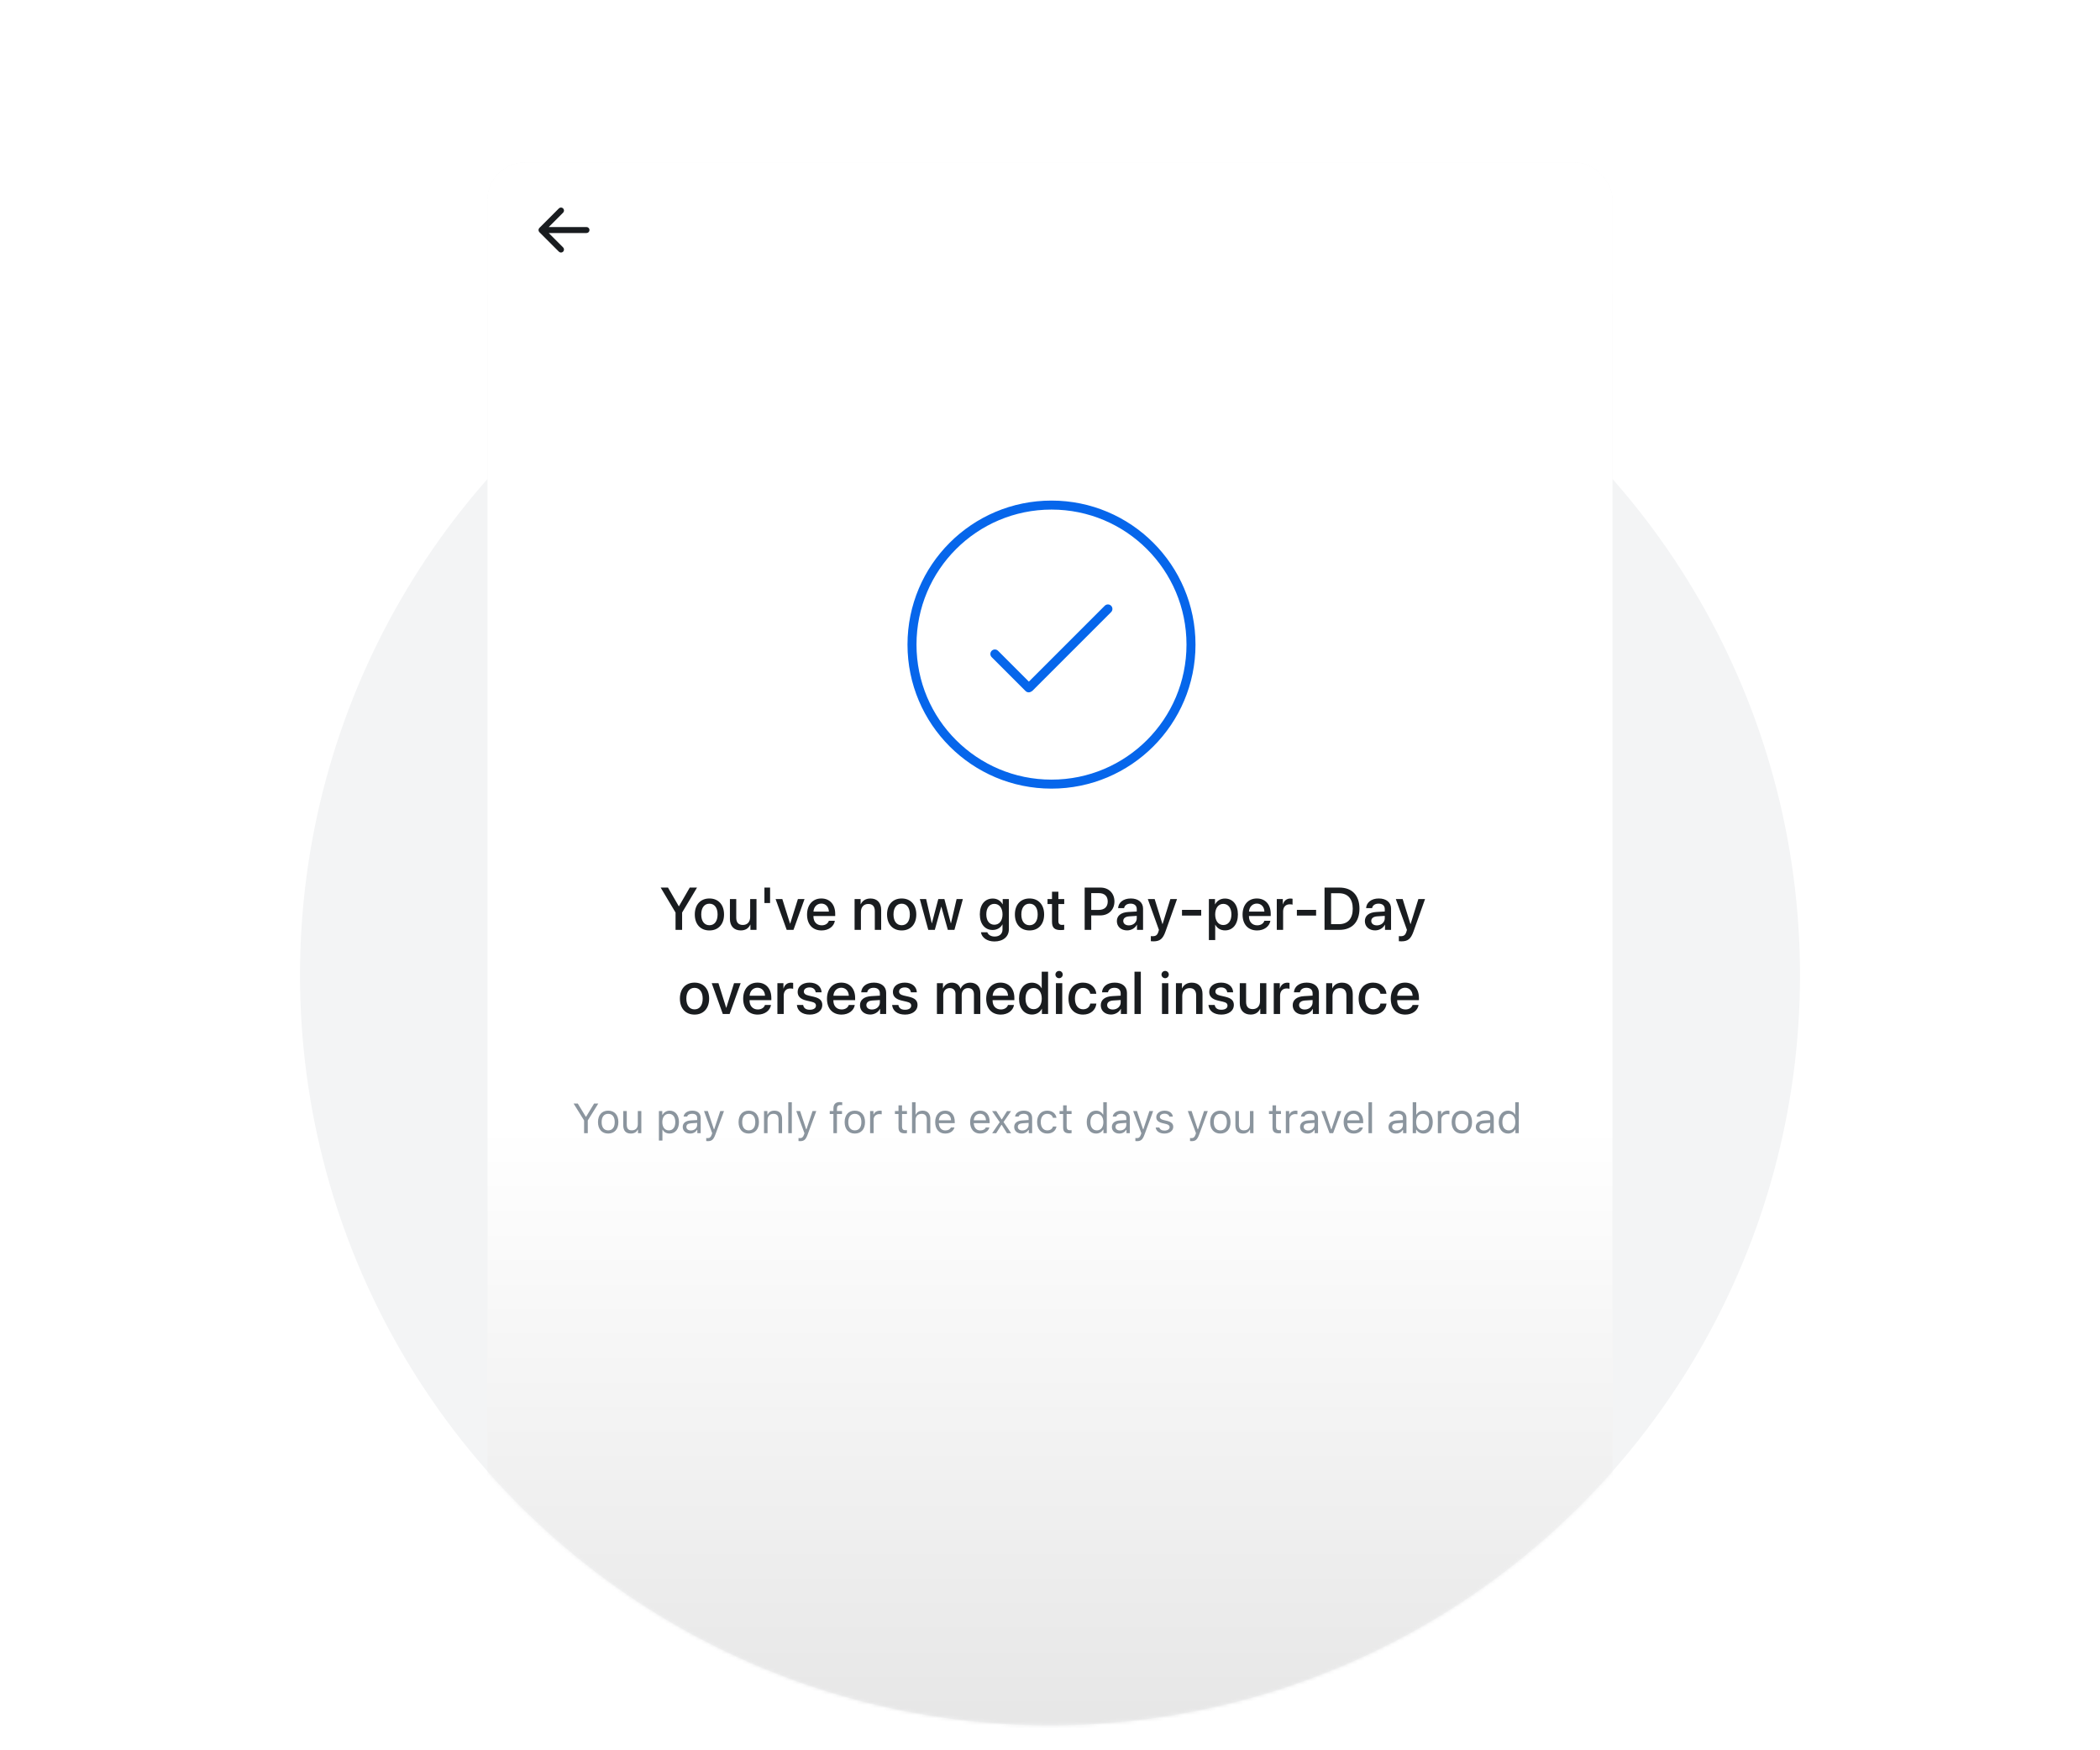
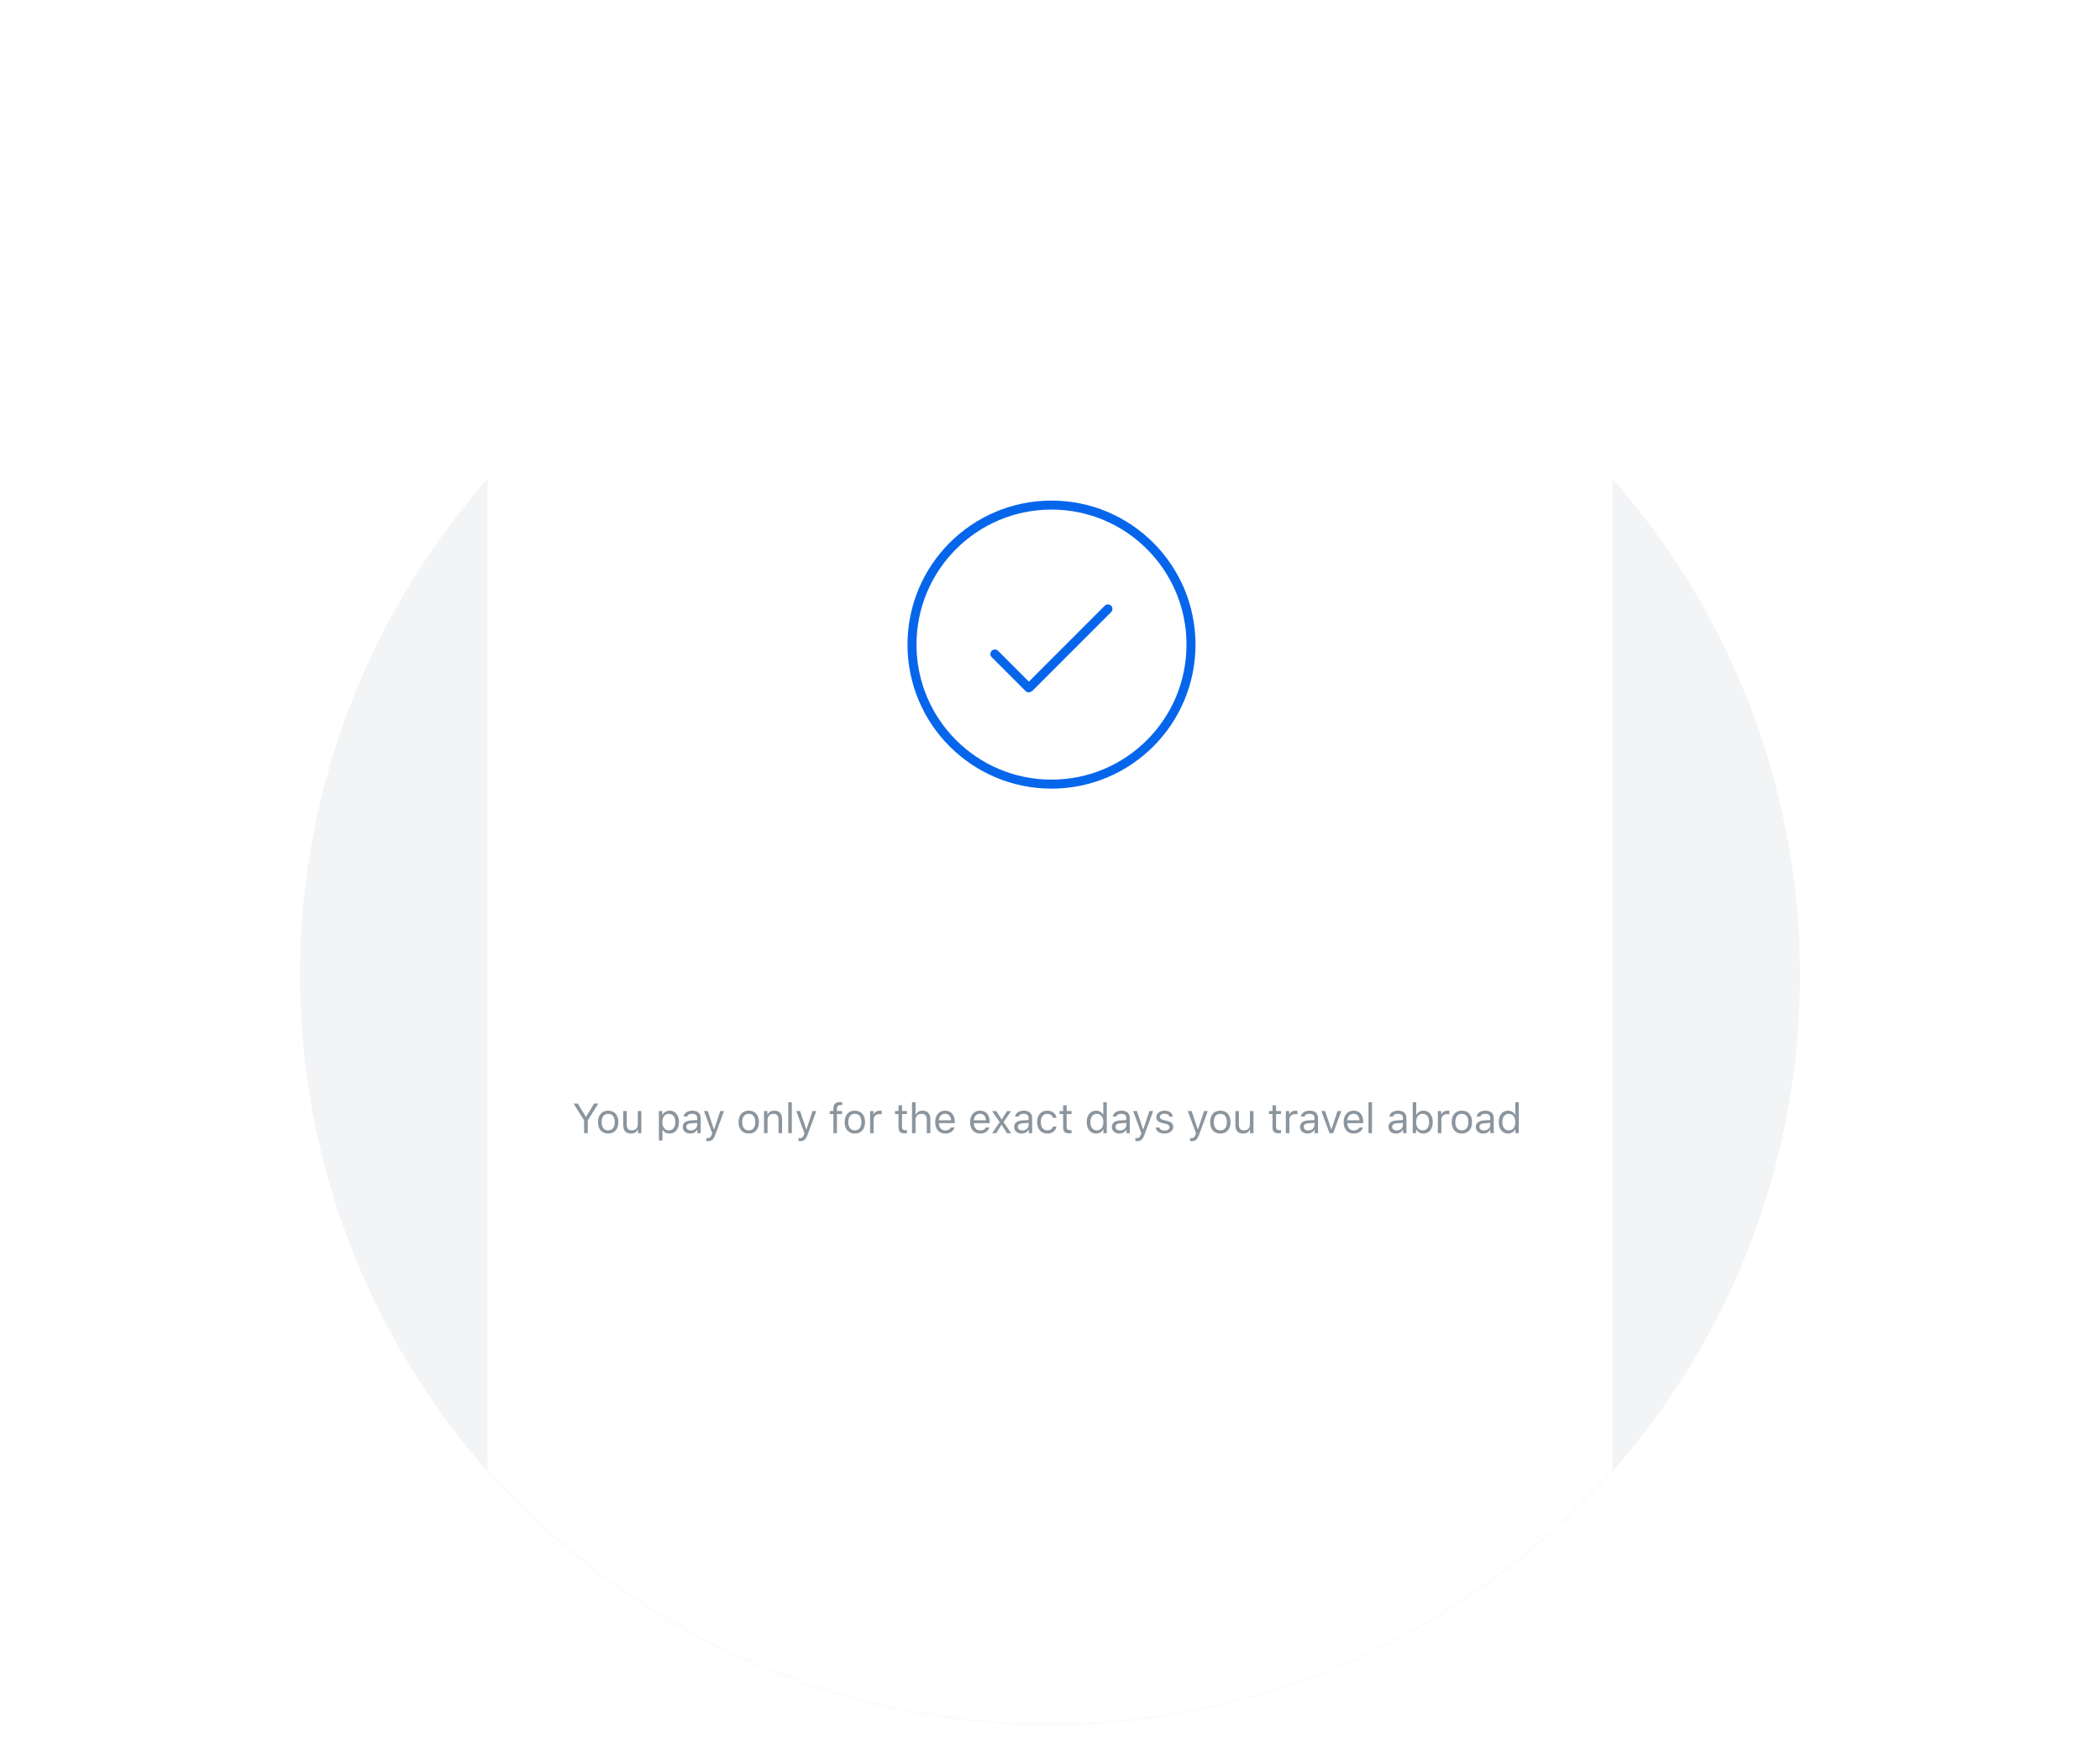
<svg xmlns="http://www.w3.org/2000/svg" width="624" height="520" viewBox="0 0 624 520" fill="none">
  <path d="M0 0H624V520H0V0Z" fill="white" />
  <circle cx="312" cy="289.714" r="222.857" fill="#F3F4F5" />
  <mask id="mask0" mask-type="alpha" maskUnits="userSpaceOnUse" x="89" y="0" width="446" height="513">
    <path d="M312 512.571C435.08 512.571 534.857 412.795 534.857 289.714V0H89.143V289.714C89.143 412.795 188.919 512.571 312 512.571Z" fill="#C4C4C4" />
  </mask>
  <g mask="url(#mask0)">
    <g filter="url(#filter0_d)">
      <g clip-path="url(#clip0)">
        <rect x="144.857" y="37.143" width="334.286" height="643.686" rx="11.143" fill="#F3F4F5" />
        <g clip-path="url(#clip1)">
          <path d="M144.857 37.143H479.143V680.829H144.857V37.143Z" fill="white" />
          <path d="M174.657 325.514V321.73L177.777 316.721H176.528L174.157 320.627H174.06L171.689 316.721H170.44L173.56 321.73V325.514H174.657ZM180.717 325.63C182.588 325.63 183.746 324.338 183.746 322.229C183.746 320.115 182.588 318.829 180.717 318.829C178.846 318.829 177.688 320.115 177.688 322.229C177.688 324.338 178.846 325.63 180.717 325.63ZM180.717 324.685C179.474 324.685 178.773 323.783 178.773 322.229C178.773 320.669 179.474 319.774 180.717 319.774C181.96 319.774 182.661 320.669 182.661 322.229C182.661 323.783 181.96 324.685 180.717 324.685ZM190.567 318.945H189.519V322.833C189.519 323.984 188.885 324.673 187.728 324.673C186.679 324.673 186.241 324.125 186.241 322.942V318.945H185.193V323.198C185.193 324.752 185.96 325.63 187.435 325.63C188.441 325.63 189.141 325.215 189.47 324.484H189.568V325.514H190.567V318.945ZM198.989 318.829C198.093 318.829 197.307 319.286 196.886 320.042H196.789V318.945H195.789V327.708H196.837V324.527H196.935C197.294 325.221 198.05 325.63 198.989 325.63C200.658 325.63 201.749 324.283 201.749 322.229C201.749 320.164 200.664 318.829 198.989 318.829ZM198.739 324.685C197.556 324.685 196.807 323.735 196.807 322.229C196.807 320.718 197.556 319.774 198.745 319.774C199.945 319.774 200.664 320.694 200.664 322.229C200.664 323.765 199.945 324.685 198.739 324.685ZM205.28 324.71C204.518 324.71 203.952 324.32 203.952 323.649C203.952 322.991 204.39 322.644 205.39 322.577L207.157 322.461V323.064C207.157 324.003 206.359 324.71 205.28 324.71ZM205.085 325.63C205.963 325.63 206.682 325.246 207.108 324.545H207.206V325.514H208.205V321.017C208.205 319.652 207.309 318.829 205.707 318.829C204.305 318.829 203.269 319.524 203.129 320.578H204.189C204.336 320.06 204.884 319.761 205.67 319.761C206.651 319.761 207.157 320.206 207.157 321.017V321.614L205.262 321.73C203.732 321.821 202.867 322.498 202.867 323.674C202.867 324.874 203.812 325.63 205.085 325.63ZM210.323 327.89C211.486 327.89 212.011 327.44 212.571 325.916L215.137 318.945H214.021L212.224 324.35H212.126L210.323 318.945H209.189L211.621 325.52L211.499 325.91C211.224 326.702 210.895 326.989 210.292 326.989C210.146 326.989 209.981 326.983 209.853 326.958V327.854C210 327.878 210.182 327.89 210.323 327.89ZM222.485 325.63C224.356 325.63 225.514 324.338 225.514 322.229C225.514 320.115 224.356 318.829 222.485 318.829C220.615 318.829 219.457 320.115 219.457 322.229C219.457 324.338 220.615 325.63 222.485 325.63ZM222.485 324.685C221.242 324.685 220.541 323.783 220.541 322.229C220.541 320.669 221.242 319.774 222.485 319.774C223.728 319.774 224.429 320.669 224.429 322.229C224.429 323.783 223.728 324.685 222.485 324.685ZM227.022 325.514H228.07V321.626C228.07 320.474 228.747 319.774 229.795 319.774C230.843 319.774 231.342 320.334 231.342 321.516V325.514H232.391V321.26C232.391 319.7 231.568 318.829 230.093 318.829C229.088 318.829 228.448 319.256 228.119 319.981H228.021V318.945H227.022V325.514ZM234.234 325.514H235.282V316.337H234.234V325.514ZM237.741 327.89C238.904 327.89 239.429 327.44 239.989 325.916L242.555 318.945H241.439L239.642 324.35H239.544L237.741 318.945H236.607L239.039 325.52L238.917 325.91C238.642 326.702 238.313 326.989 237.71 326.989C237.564 326.989 237.399 326.983 237.271 326.958V327.854C237.418 327.878 237.6 327.89 237.741 327.89ZM247.643 325.514H248.691V319.822H250.196V318.945H248.691V318.244C248.691 317.525 249.008 317.159 249.763 317.159C249.952 317.159 250.129 317.165 250.257 317.19V316.337C250.037 316.294 249.806 316.276 249.55 316.276C248.301 316.276 247.643 316.903 247.643 318.214V318.945H246.552V319.822H247.643V325.514ZM254.007 325.63C255.878 325.63 257.036 324.338 257.036 322.229C257.036 320.115 255.878 318.829 254.007 318.829C252.137 318.829 250.979 320.115 250.979 322.229C250.979 324.338 252.137 325.63 254.007 325.63ZM254.007 324.685C252.764 324.685 252.063 323.783 252.063 322.229C252.063 320.669 252.764 319.774 254.007 319.774C255.25 319.774 255.951 320.669 255.951 322.229C255.951 323.783 255.25 324.685 254.007 324.685ZM258.544 325.514H259.592V321.443C259.592 320.517 260.317 319.847 261.317 319.847C261.524 319.847 261.902 319.883 261.987 319.908V318.86C261.853 318.841 261.633 318.829 261.463 318.829C260.591 318.829 259.836 319.28 259.641 319.92H259.543V318.945H258.544V325.514ZM266.983 317.245V318.945H265.923V319.822H266.983V323.808C266.983 325.063 267.526 325.563 268.879 325.563C269.086 325.563 269.287 325.538 269.494 325.502V324.618C269.299 324.636 269.195 324.643 269.007 324.643C268.324 324.643 268.032 324.313 268.032 323.54V319.822H269.494V318.945H268.032V317.245H266.983ZM271.002 325.514H272.05V321.626C272.05 320.517 272.696 319.774 273.872 319.774C274.866 319.774 275.39 320.353 275.39 321.516V325.514H276.438V321.26C276.438 319.719 275.56 318.829 274.171 318.829C273.165 318.829 272.477 319.256 272.148 319.981H272.05V316.337H271.002V325.514ZM280.834 319.755C281.876 319.755 282.571 320.523 282.595 321.687H278.976C279.055 320.523 279.786 319.755 280.834 319.755ZM282.565 323.814C282.291 324.393 281.718 324.703 280.871 324.703C279.756 324.703 279.03 323.881 278.976 322.583V322.534H283.698V322.132C283.698 320.09 282.62 318.829 280.846 318.829C279.043 318.829 277.885 320.17 277.885 322.235C277.885 324.313 279.024 325.63 280.846 325.63C282.284 325.63 283.308 324.935 283.613 323.814H282.565ZM291.212 319.755C292.254 319.755 292.948 320.523 292.973 321.687H289.353C289.432 320.523 290.163 319.755 291.212 319.755ZM292.942 323.814C292.668 324.393 292.095 324.703 291.248 324.703C290.133 324.703 289.408 323.881 289.353 322.583V322.534H294.076V322.132C294.076 320.09 292.997 318.829 291.224 318.829C289.42 318.829 288.262 320.17 288.262 322.235C288.262 324.313 289.402 325.63 291.224 325.63C292.662 325.63 293.686 324.935 293.99 323.814H292.942ZM297.662 323.052L299.215 325.532H300.459L298.198 322.205L300.428 318.963H299.24L297.698 321.407H297.601L296.041 318.963H294.791L297.064 322.248L294.816 325.532H296.004L297.564 323.052H297.662ZM303.77 324.71C303.009 324.71 302.442 324.32 302.442 323.649C302.442 322.991 302.881 322.644 303.88 322.577L305.647 322.461V323.064C305.647 324.003 304.849 324.71 303.77 324.71ZM303.575 325.63C304.453 325.63 305.172 325.246 305.599 324.545H305.696V325.514H306.695V321.017C306.695 319.652 305.8 318.829 304.197 318.829C302.795 318.829 301.759 319.524 301.619 320.578H302.68C302.826 320.06 303.374 319.761 304.16 319.761C305.141 319.761 305.647 320.206 305.647 321.017V321.614L303.752 321.73C302.223 321.821 301.357 322.498 301.357 323.674C301.357 324.874 302.302 325.63 303.575 325.63ZM313.932 320.956C313.749 319.786 312.774 318.829 311.177 318.829C309.337 318.829 308.167 320.158 308.167 322.205C308.167 324.295 309.343 325.63 311.183 325.63C312.762 325.63 313.743 324.74 313.932 323.533H312.871C312.676 324.277 312.061 324.685 311.177 324.685C310.007 324.685 309.252 323.722 309.252 322.205C309.252 320.718 309.995 319.774 311.177 319.774C312.122 319.774 312.701 320.304 312.871 320.956H313.932ZM315.903 317.245V318.945H314.842V319.822H315.903V323.808C315.903 325.063 316.445 325.563 317.798 325.563C318.005 325.563 318.206 325.538 318.413 325.502V324.618C318.218 324.636 318.115 324.643 317.926 324.643C317.243 324.643 316.951 324.313 316.951 323.54V319.822H318.413V318.945H316.951V317.245H315.903ZM325.677 325.63C326.585 325.63 327.365 325.197 327.779 324.466H327.877V325.514H328.876V316.337H327.828V319.981H327.736C327.365 319.262 326.591 318.829 325.677 318.829C324.007 318.829 322.916 320.17 322.916 322.229C322.916 324.295 323.995 325.63 325.677 325.63ZM325.92 319.774C327.109 319.774 327.852 320.724 327.852 322.229C327.852 323.747 327.115 324.685 325.92 324.685C324.72 324.685 324.001 323.765 324.001 322.229C324.001 320.7 324.726 319.774 325.92 319.774ZM332.797 324.71C332.035 324.71 331.469 324.32 331.469 323.649C331.469 322.991 331.907 322.644 332.907 322.577L334.674 322.461V323.064C334.674 324.003 333.876 324.71 332.797 324.71ZM332.602 325.63C333.48 325.63 334.199 325.246 334.625 324.545H334.723V325.514H335.722V321.017C335.722 319.652 334.826 318.829 333.224 318.829C331.822 318.829 330.786 319.524 330.646 320.578H331.706C331.853 320.06 332.401 319.761 333.187 319.761C334.168 319.761 334.674 320.206 334.674 321.017V321.614L332.779 321.73C331.249 321.821 330.384 322.498 330.384 323.674C330.384 324.874 331.329 325.63 332.602 325.63ZM337.84 327.89C339.003 327.89 339.527 327.44 340.088 325.916L342.654 318.945H341.538L339.741 324.35H339.643L337.84 318.945H336.706L339.137 325.52L339.016 325.91C338.741 326.702 338.412 326.989 337.809 326.989C337.663 326.989 337.498 326.983 337.37 326.958V327.854C337.517 327.878 337.699 327.89 337.84 327.89ZM343.583 320.743C343.583 321.693 344.143 322.223 345.374 322.522L346.502 322.796C347.202 322.967 347.544 323.271 347.544 323.722C347.544 324.326 346.91 324.746 346.026 324.746C345.185 324.746 344.661 324.393 344.485 323.838H343.406C343.522 324.929 344.527 325.63 345.99 325.63C347.483 325.63 348.622 324.819 348.622 323.643C348.622 322.699 348.025 322.162 346.788 321.864L345.776 321.62C345.003 321.431 344.637 321.151 344.637 320.7C344.637 320.115 345.246 319.719 346.026 319.719C346.818 319.719 347.33 320.066 347.471 320.59H348.506C348.366 319.512 347.41 318.829 346.032 318.829C344.637 318.829 343.583 319.652 343.583 320.743ZM354.076 327.89C355.24 327.89 355.764 327.44 356.324 325.916L358.89 318.945H357.775L355.977 324.35H355.88L354.076 318.945H352.942L355.374 325.52L355.252 325.91C354.978 326.702 354.649 326.989 354.045 326.989C353.899 326.989 353.735 326.983 353.607 326.958V327.854C353.753 327.878 353.936 327.89 354.076 327.89ZM362.61 325.63C364.481 325.63 365.639 324.338 365.639 322.229C365.639 320.115 364.481 318.829 362.61 318.829C360.739 318.829 359.581 320.115 359.581 322.229C359.581 324.338 360.739 325.63 362.61 325.63ZM362.61 324.685C361.367 324.685 360.666 323.783 360.666 322.229C360.666 320.669 361.367 319.774 362.61 319.774C363.853 319.774 364.554 320.669 364.554 322.229C364.554 323.783 363.853 324.685 362.61 324.685ZM372.46 318.945H371.412V322.833C371.412 323.984 370.778 324.673 369.621 324.673C368.572 324.673 368.134 324.125 368.134 322.942V318.945H367.086V323.198C367.086 324.752 367.853 325.63 369.328 325.63C370.334 325.63 371.034 325.215 371.363 324.484H371.461V325.514H372.46V318.945ZM378.121 317.245V318.945H377.061V319.822H378.121V323.808C378.121 325.063 378.663 325.563 380.016 325.563C380.223 325.563 380.425 325.538 380.632 325.502V324.618C380.437 324.636 380.333 324.643 380.144 324.643C379.462 324.643 379.169 324.313 379.169 323.54V319.822H380.632V318.945H379.169V317.245H378.121ZM382.079 325.514H383.127V321.443C383.127 320.517 383.852 319.847 384.851 319.847C385.059 319.847 385.436 319.883 385.522 319.908V318.86C385.388 318.841 385.168 318.829 384.998 318.829C384.126 318.829 383.371 319.28 383.176 319.92H383.078V318.945H382.079V325.514ZM388.718 324.71C387.956 324.71 387.389 324.32 387.389 323.649C387.389 322.991 387.828 322.644 388.827 322.577L390.595 322.461V323.064C390.595 324.003 389.796 324.71 388.718 324.71ZM388.523 325.63C389.4 325.63 390.119 325.246 390.546 324.545H390.643V325.514H391.643V321.017C391.643 319.652 390.747 318.829 389.144 318.829C387.743 318.829 386.707 319.524 386.567 320.578H387.627C387.773 320.06 388.322 319.761 389.108 319.761C390.089 319.761 390.595 320.206 390.595 321.017V321.614L388.699 321.73C387.17 321.821 386.305 322.498 386.305 323.674C386.305 324.874 387.249 325.63 388.523 325.63ZM398.562 318.945H397.441L395.643 324.356H395.546L393.748 318.945H392.627L395.058 325.514H396.131L398.562 318.945ZM402.203 319.755C403.245 319.755 403.94 320.523 403.964 321.687H400.344C400.424 320.523 401.155 319.755 402.203 319.755ZM403.934 323.814C403.659 324.393 403.086 324.703 402.239 324.703C401.124 324.703 400.399 323.881 400.344 322.583V322.534H405.067V322.132C405.067 320.09 403.988 318.829 402.215 318.829C400.411 318.829 399.254 320.17 399.254 322.235C399.254 324.313 400.393 325.63 402.215 325.63C403.653 325.63 404.677 324.935 404.982 323.814H403.934ZM406.636 325.514H407.684V316.337H406.636V325.514ZM414.99 324.71C414.228 324.71 413.662 324.32 413.662 323.649C413.662 322.991 414.1 322.644 415.1 322.577L416.867 322.461V323.064C416.867 324.003 416.069 324.71 414.99 324.71ZM414.795 325.63C415.673 325.63 416.392 325.246 416.818 324.545H416.916V325.514H417.915V321.017C417.915 319.652 417.019 318.829 415.417 318.829C414.015 318.829 412.979 319.524 412.839 320.578H413.899C414.046 320.06 414.594 319.761 415.38 319.761C416.361 319.761 416.867 320.206 416.867 321.017V321.614L414.972 321.73C413.442 321.821 412.577 322.498 412.577 323.674C412.577 324.874 413.522 325.63 414.795 325.63ZM422.982 325.63C424.645 325.63 425.736 324.283 425.736 322.229C425.736 320.164 424.652 318.829 422.982 318.829C422.08 318.829 421.282 319.274 420.922 319.981H420.825V316.337H419.777V325.514H420.776V324.466H420.873C421.288 325.197 422.068 325.63 422.982 325.63ZM422.738 319.774C423.939 319.774 424.652 320.694 424.652 322.229C424.652 323.765 423.939 324.685 422.738 324.685C421.544 324.685 420.8 323.747 420.8 322.229C420.8 320.712 421.544 319.774 422.738 319.774ZM427.244 325.514H428.292V321.443C428.292 320.517 429.018 319.847 430.017 319.847C430.224 319.847 430.602 319.883 430.687 319.908V318.86C430.553 318.841 430.334 318.829 430.163 318.829C429.292 318.829 428.536 319.28 428.341 319.92H428.244V318.945H427.244V325.514ZM434.377 325.63C436.248 325.63 437.405 324.338 437.405 322.229C437.405 320.115 436.248 318.829 434.377 318.829C432.506 318.829 431.348 320.115 431.348 322.229C431.348 324.338 432.506 325.63 434.377 325.63ZM434.377 324.685C433.134 324.685 432.433 323.783 432.433 322.229C432.433 320.669 433.134 319.774 434.377 319.774C435.62 319.774 436.321 320.669 436.321 322.229C436.321 323.783 435.62 324.685 434.377 324.685ZM440.937 324.71C440.175 324.71 439.608 324.32 439.608 323.649C439.608 322.991 440.047 322.644 441.046 322.577L442.813 322.461V323.064C442.813 324.003 442.015 324.71 440.937 324.71ZM440.742 325.63C441.619 325.63 442.338 325.246 442.765 324.545H442.862V325.514H443.862V321.017C443.862 319.652 442.966 318.829 441.363 318.829C439.962 318.829 438.926 319.524 438.786 320.578H439.846C439.992 320.06 440.541 319.761 441.327 319.761C442.308 319.761 442.813 320.206 442.813 321.017V321.614L440.918 321.73C439.389 321.821 438.523 322.498 438.523 323.674C438.523 324.874 439.468 325.63 440.742 325.63ZM448.094 325.63C449.002 325.63 449.782 325.197 450.196 324.466H450.293V325.514H451.293V316.337H450.245V319.981H450.153C449.782 319.262 449.008 318.829 448.094 318.829C446.424 318.829 445.333 320.17 445.333 322.229C445.333 324.295 446.412 325.63 448.094 325.63ZM448.337 319.774C449.526 319.774 450.269 320.724 450.269 322.229C450.269 323.747 449.532 324.685 448.337 324.685C447.137 324.685 446.418 323.765 446.418 322.229C446.418 320.7 447.143 319.774 448.337 319.774Z" fill="#8B959E" />
          <path fill-rule="evenodd" clip-rule="evenodd" d="M312.445 220.48C334.599 220.48 352.559 202.52 352.559 180.365C352.559 158.211 334.599 140.251 312.445 140.251C290.29 140.251 272.331 158.211 272.331 180.365C272.331 202.52 290.29 220.48 312.445 220.48ZM312.445 223.154C336.076 223.154 355.233 203.997 355.233 180.365C355.233 156.734 336.076 137.577 312.445 137.577C288.813 137.577 269.656 156.734 269.656 180.365C269.656 203.997 288.813 223.154 312.445 223.154ZM294.672 184.093C294.149 183.571 294.149 182.724 294.672 182.202C295.194 181.68 296.04 181.68 296.563 182.202L305.724 191.364L328.266 168.822C328.789 168.3 329.635 168.3 330.157 168.822C330.68 169.344 330.68 170.191 330.157 170.713L306.835 194.035C306.717 194.154 306.582 194.245 306.438 194.31C305.917 194.67 305.197 194.619 304.733 194.155L294.672 184.093Z" fill="#0666EB" />
-           <path d="M202.685 265.114V259.969L207.116 252.552H204.957L201.754 258.097H201.693L198.489 252.552H196.313L200.735 259.969V265.114H202.685ZM210.798 265.288C213.418 265.288 215.142 263.486 215.142 260.535C215.142 257.592 213.409 255.79 210.798 255.79C208.186 255.79 206.454 257.592 206.454 260.535C206.454 263.486 208.178 265.288 210.798 265.288ZM210.798 263.738C209.327 263.738 208.369 262.572 208.369 260.535C208.369 258.507 209.327 257.34 210.798 257.34C212.269 257.34 213.227 258.507 213.227 260.535C213.227 262.572 212.278 263.738 210.798 263.738ZM224.787 255.956H222.906V261.292C222.906 262.72 222.088 263.66 220.73 263.66C219.433 263.66 218.771 262.911 218.771 261.519V255.956H216.891V261.884C216.891 263.982 218.11 265.279 220.103 265.279C221.505 265.279 222.436 264.661 222.941 263.564H222.985V265.114H224.787V255.956ZM228.825 257.148V252.552H227.145V257.148H228.825ZM239.062 255.956H237.094L234.796 263.277H234.761L232.463 255.956H230.461L233.76 265.114H235.78L239.062 255.956ZM244.049 257.305C245.364 257.305 246.252 258.289 246.295 259.69H241.716C241.812 258.306 242.735 257.305 244.049 257.305ZM246.287 262.424C246.034 263.225 245.242 263.765 244.171 263.765C242.665 263.765 241.708 262.711 241.708 261.118V261.005H248.176V260.361C248.176 257.584 246.591 255.79 244.049 255.79C241.464 255.79 239.81 257.706 239.81 260.578C239.81 263.469 241.438 265.288 244.128 265.288C246.226 265.288 247.81 264.095 248.071 262.424H246.287ZM253.937 265.114H255.817V259.778C255.817 258.359 256.67 257.418 257.994 257.418C259.299 257.418 259.944 258.176 259.944 259.551V265.114H261.833V259.186C261.833 257.088 260.675 255.799 258.655 255.799C257.245 255.799 256.27 256.443 255.774 257.488H255.73V255.956H253.937V265.114ZM267.926 265.288C270.546 265.288 272.27 263.486 272.27 260.535C272.27 257.592 270.537 255.79 267.926 255.79C265.314 255.79 263.582 257.592 263.582 260.535C263.582 263.486 265.305 265.288 267.926 265.288ZM267.926 263.738C266.455 263.738 265.497 262.572 265.497 260.535C265.497 258.507 266.455 257.34 267.926 257.34C269.397 257.34 270.355 258.507 270.355 260.535C270.355 262.572 269.406 263.738 267.926 263.738ZM286.11 255.956H284.248L282.576 263.164H282.533L280.617 255.956H278.807L276.9 263.164H276.865L275.194 255.956H273.314L275.829 265.114H277.771L279.677 258.254H279.721L281.645 265.114H283.603L286.11 255.956ZM295.458 263.59C294.013 263.59 293.073 262.424 293.073 260.509C293.073 258.602 294.013 257.392 295.458 257.392C296.93 257.392 297.896 258.628 297.896 260.509C297.896 262.398 296.93 263.59 295.458 263.59ZM295.476 268.561C298.088 268.561 299.776 267.134 299.776 264.948V255.956H297.948V257.523H297.913C297.356 256.461 296.294 255.808 294.997 255.808C292.647 255.808 291.149 257.619 291.149 260.5C291.149 263.355 292.655 265.149 294.954 265.149C296.259 265.149 297.339 264.496 297.852 263.503H297.887V265.009C297.887 266.263 297.017 267.099 295.546 267.099C294.475 267.099 293.639 266.594 293.369 265.828H291.48C291.715 267.412 293.317 268.561 295.476 268.561ZM305.913 265.288C308.533 265.288 310.257 263.486 310.257 260.535C310.257 257.592 308.524 255.79 305.913 255.79C303.301 255.79 301.569 257.592 301.569 260.535C301.569 263.486 303.293 265.288 305.913 265.288ZM305.913 263.738C304.442 263.738 303.484 262.572 303.484 260.535C303.484 258.507 304.442 257.34 305.913 257.34C307.384 257.34 308.342 258.507 308.342 260.535C308.342 262.572 307.393 263.738 305.913 263.738ZM312.598 253.788V255.956H311.266V257.444H312.598V262.703C312.598 264.47 313.32 265.175 315.175 265.175C315.592 265.175 316.01 265.14 316.219 265.088V263.599C316.097 263.625 315.793 263.643 315.601 263.643C314.835 263.643 314.487 263.286 314.487 262.494V257.444H316.228V255.956H314.487V253.788H312.598ZM322.303 252.552V265.114H324.253V260.822H326.951C329.415 260.822 331.147 259.133 331.147 256.678C331.147 254.232 329.45 252.552 327.012 252.552H322.303ZM324.253 254.197H326.499C328.188 254.197 329.154 255.103 329.154 256.687C329.154 258.271 328.188 259.186 326.49 259.186H324.253V254.197ZM335.438 263.782C334.429 263.782 333.767 263.26 333.767 262.459C333.767 261.675 334.402 261.179 335.525 261.101L337.78 260.961V261.684C337.78 262.877 336.753 263.782 335.438 263.782ZM334.916 265.271C336.117 265.271 337.275 264.626 337.806 263.608H337.85V265.114H339.652V258.803C339.652 256.966 338.233 255.79 336.013 255.79C333.75 255.79 332.339 257.009 332.235 258.663H334.011C334.176 257.845 334.855 257.323 335.943 257.323C337.092 257.323 337.78 257.932 337.78 258.95V259.656L335.273 259.804C333.097 259.925 331.869 260.909 331.869 262.511C331.869 264.156 333.123 265.271 334.916 265.271ZM342.733 268.526C344.63 268.526 345.536 267.813 346.319 265.593L349.749 255.956H347.764L345.449 263.408H345.414L343.098 255.956H341.061L344.369 265.123C344.369 265.131 344.204 265.671 344.204 265.688C343.917 266.629 343.447 266.994 342.576 266.994C342.419 266.994 342.106 266.994 341.967 266.959V268.483C342.106 268.509 342.576 268.526 342.733 268.526ZM356.93 260.866V259.168H351.22V260.866H356.93ZM363.981 255.808C362.658 255.808 361.604 256.478 361.065 257.532H361.03V255.956H359.21V268.143H361.091V263.608H361.134C361.657 264.626 362.701 265.271 364.016 265.271C366.314 265.271 367.837 263.434 367.837 260.535C367.837 257.636 366.305 255.808 363.981 255.808ZM363.485 263.678C362.04 263.678 361.082 262.441 361.082 260.535C361.082 258.646 362.048 257.392 363.485 257.392C364.973 257.392 365.905 258.62 365.905 260.535C365.905 262.459 364.973 263.678 363.485 263.678ZM373.46 257.305C374.775 257.305 375.663 258.289 375.706 259.69H371.127C371.223 258.306 372.146 257.305 373.46 257.305ZM375.698 262.424C375.445 263.225 374.653 263.765 373.582 263.765C372.076 263.765 371.119 262.711 371.119 261.118V261.005H377.587V260.361C377.587 257.584 376.002 255.79 373.46 255.79C370.875 255.79 369.221 257.706 369.221 260.578C369.221 263.469 370.849 265.288 373.539 265.288C375.637 265.288 377.221 264.095 377.482 262.424H375.698ZM379.388 265.114H381.268V259.63C381.268 258.332 382.017 257.523 383.227 257.523C383.593 257.523 383.923 257.566 384.071 257.627V255.878C383.932 255.851 383.697 255.808 383.427 255.808C382.348 255.808 381.529 256.443 381.225 257.514H381.181V255.956H379.388V265.114ZM391.07 260.866V259.168H385.359V260.866H391.07ZM393.576 252.552V265.114H398.007C401.75 265.114 403.953 262.781 403.953 258.811C403.953 254.85 401.742 252.552 398.007 252.552H393.576ZM395.526 254.232H397.824C400.479 254.232 401.959 255.869 401.959 258.829C401.959 261.797 400.488 263.425 397.824 263.425H395.526V254.232ZM409.132 263.782C408.122 263.782 407.46 263.26 407.46 262.459C407.46 261.675 408.096 261.179 409.219 261.101L411.474 260.961V261.684C411.474 262.877 410.446 263.782 409.132 263.782ZM408.609 265.271C409.811 265.271 410.969 264.626 411.5 263.608H411.543V265.114H413.345V258.803C413.345 256.966 411.926 255.79 409.706 255.79C407.443 255.79 406.033 257.009 405.928 258.663H407.704C407.87 257.845 408.549 257.323 409.637 257.323C410.786 257.323 411.474 257.932 411.474 258.95V259.656L408.966 259.804C406.79 259.925 405.563 260.909 405.563 262.511C405.563 264.156 406.816 265.271 408.609 265.271ZM416.426 268.526C418.324 268.526 419.229 267.813 420.013 265.593L423.443 255.956H421.458L419.142 263.408H419.107L416.792 255.956H414.755L418.063 265.123C418.063 265.131 417.897 265.671 417.897 265.688C417.61 266.629 417.14 266.994 416.269 266.994C416.113 266.994 415.799 266.994 415.66 266.959V268.483C415.799 268.509 416.269 268.526 416.426 268.526ZM206.372 290.288C208.992 290.288 210.716 288.486 210.716 285.535C210.716 282.592 208.983 280.79 206.372 280.79C203.76 280.79 202.028 282.592 202.028 285.535C202.028 288.486 203.751 290.288 206.372 290.288ZM206.372 288.738C204.9 288.738 203.943 287.572 203.943 285.535C203.943 283.507 204.9 282.34 206.372 282.34C207.843 282.34 208.8 283.507 208.8 285.535C208.8 287.572 207.851 288.738 206.372 288.738ZM220.082 280.956H218.114L215.816 288.277H215.781L213.483 280.956H211.481L214.78 290.114H216.8L220.082 280.956ZM225.069 282.305C226.384 282.305 227.272 283.289 227.315 284.69H222.736C222.832 283.306 223.755 282.305 225.069 282.305ZM227.306 287.424C227.054 288.225 226.262 288.765 225.191 288.765C223.685 288.765 222.727 287.711 222.727 286.118V286.005H229.195V285.361C229.195 282.584 227.611 280.79 225.069 280.79C222.484 280.79 220.83 282.706 220.83 285.578C220.83 288.469 222.458 290.288 225.147 290.288C227.245 290.288 228.83 289.095 229.091 287.424H227.306ZM230.997 290.114H232.877V284.63C232.877 283.332 233.626 282.523 234.836 282.523C235.201 282.523 235.532 282.566 235.68 282.627V280.878C235.541 280.851 235.306 280.808 235.036 280.808C233.957 280.808 233.138 281.443 232.834 282.514H232.79V280.956H230.997V290.114ZM237.02 283.55C237.02 284.882 237.882 285.718 239.623 286.118L241.112 286.466C242.113 286.693 242.452 287.041 242.452 287.633C242.452 288.382 241.756 288.852 240.624 288.852C239.475 288.852 238.822 288.382 238.648 287.424H236.785C236.959 289.165 238.335 290.288 240.624 290.288C242.783 290.288 244.341 289.139 244.341 287.467C244.341 286.144 243.627 285.413 241.756 284.978L240.267 284.638C239.275 284.412 238.857 284.02 238.857 283.446C238.857 282.714 239.536 282.218 240.554 282.218C241.608 282.218 242.261 282.775 242.365 283.663H244.132C244.071 281.974 242.687 280.79 240.554 280.79C238.448 280.79 237.02 281.913 237.02 283.55ZM249.973 282.305C251.287 282.305 252.175 283.289 252.219 284.69H247.64C247.736 283.306 248.658 282.305 249.973 282.305ZM252.21 287.424C251.958 288.225 251.165 288.765 250.095 288.765C248.589 288.765 247.631 287.711 247.631 286.118V286.005H254.099V285.361C254.099 282.584 252.515 280.79 249.973 280.79C247.387 280.79 245.733 282.706 245.733 285.578C245.733 288.469 247.361 290.288 250.051 290.288C252.149 290.288 253.734 289.095 253.995 287.424H252.21ZM259.104 288.782C258.094 288.782 257.433 288.26 257.433 287.459C257.433 286.675 258.068 286.179 259.191 286.101L261.446 285.961V286.684C261.446 287.877 260.419 288.782 259.104 288.782ZM258.582 290.271C259.783 290.271 260.941 289.626 261.472 288.608H261.515V290.114H263.317V283.803C263.317 281.966 261.898 280.79 259.679 280.79C257.415 280.79 256.005 282.009 255.9 283.663H257.676C257.842 282.845 258.521 282.323 259.609 282.323C260.758 282.323 261.446 282.932 261.446 283.95V284.656L258.939 284.804C256.762 284.925 255.535 285.909 255.535 287.511C255.535 289.156 256.788 290.271 258.582 290.271ZM265.319 283.55C265.319 284.882 266.181 285.718 267.922 286.118L269.41 286.466C270.412 286.693 270.751 287.041 270.751 287.633C270.751 288.382 270.055 288.852 268.923 288.852C267.774 288.852 267.121 288.382 266.947 287.424H265.084C265.258 289.165 266.633 290.288 268.923 290.288C271.082 290.288 272.64 289.139 272.64 287.467C272.64 286.144 271.926 285.413 270.055 284.978L268.566 284.638C267.574 284.412 267.156 284.02 267.156 283.446C267.156 282.714 267.835 282.218 268.853 282.218C269.907 282.218 270.559 282.775 270.664 283.663H272.431C272.37 281.974 270.986 280.79 268.853 280.79C266.747 280.79 265.319 281.913 265.319 283.55ZM278.401 290.114H280.282V284.455C280.282 283.28 281.074 282.41 282.188 282.41C283.25 282.41 283.921 283.08 283.921 284.133V290.114H285.766V284.394C285.766 283.237 286.541 282.41 287.655 282.41C288.77 282.41 289.405 283.089 289.405 284.273V290.114H291.294V283.82C291.294 282 290.11 280.799 288.299 280.799C286.994 280.799 285.914 281.478 285.444 282.592H285.401C285.035 281.452 284.112 280.799 282.841 280.799C281.605 280.799 280.647 281.478 280.238 282.497H280.195V280.956H278.401V290.114ZM297.283 282.305C298.597 282.305 299.485 283.289 299.529 284.69H294.95C295.045 283.306 295.968 282.305 297.283 282.305ZM299.52 287.424C299.267 288.225 298.475 288.765 297.405 288.765C295.898 288.765 294.941 287.711 294.941 286.118V286.005H301.409V285.361C301.409 282.584 299.825 280.79 297.283 280.79C294.697 280.79 293.043 282.706 293.043 285.578C293.043 288.469 294.671 290.288 297.361 290.288C299.459 290.288 301.043 289.095 301.305 287.424H299.52ZM306.649 290.271C307.981 290.271 309.025 289.6 309.565 288.556H309.6V290.114H311.428V277.552H309.539V282.479H309.504C308.991 281.469 307.946 280.808 306.631 280.808C304.333 280.808 302.801 282.645 302.801 285.535C302.801 288.425 304.333 290.271 306.649 290.271ZM307.145 282.392C308.59 282.392 309.556 283.637 309.556 285.535C309.556 287.45 308.59 288.678 307.145 288.678C305.656 288.678 304.725 287.467 304.725 285.535C304.725 283.611 305.656 282.392 307.145 282.392ZM313.76 290.114H315.641V280.956H313.76V290.114ZM314.701 279.476C315.301 279.476 315.78 278.988 315.78 278.396C315.78 277.796 315.301 277.317 314.701 277.317C314.1 277.317 313.612 277.796 313.612 278.396C313.612 278.988 314.1 279.476 314.701 279.476ZM325.764 284.107C325.599 282.305 324.162 280.79 321.803 280.79C319.2 280.79 317.494 282.627 317.494 285.535C317.494 288.495 319.2 290.288 321.821 290.288C324.023 290.288 325.581 288.965 325.782 287.015H323.971C323.753 288.077 322.996 288.712 321.838 288.712C320.376 288.712 319.409 287.546 319.409 285.535C319.409 283.567 320.367 282.357 321.821 282.357C323.048 282.357 323.779 283.132 323.971 284.107H325.764ZM330.656 288.782C329.646 288.782 328.984 288.26 328.984 287.459C328.984 286.675 329.62 286.179 330.743 286.101L332.998 285.961V286.684C332.998 287.877 331.97 288.782 330.656 288.782ZM330.134 290.271C331.335 290.271 332.493 289.626 333.024 288.608H333.067V290.114H334.869V283.803C334.869 281.966 333.45 280.79 331.23 280.79C328.967 280.79 327.557 282.009 327.452 283.663H329.228C329.394 282.845 330.073 282.323 331.161 282.323C332.31 282.323 332.998 282.932 332.998 283.95V284.656L330.491 284.804C328.314 284.925 327.087 285.909 327.087 287.511C327.087 289.156 328.34 290.271 330.134 290.271ZM337.106 290.114H338.986V277.552H337.106V290.114ZM345.279 290.114H347.159V280.956H345.279V290.114ZM346.219 279.476C346.819 279.476 347.298 278.988 347.298 278.396C347.298 277.796 346.819 277.317 346.219 277.317C345.618 277.317 345.131 277.796 345.131 278.396C345.131 278.988 345.618 279.476 346.219 279.476ZM349.422 290.114H351.302V284.778C351.302 283.359 352.155 282.418 353.478 282.418C354.784 282.418 355.428 283.176 355.428 284.551V290.114H357.317V284.186C357.317 282.088 356.16 280.799 354.14 280.799C352.73 280.799 351.755 281.443 351.258 282.488H351.215V280.956H349.422V290.114ZM359.31 283.55C359.31 284.882 360.172 285.718 361.913 286.118L363.402 286.466C364.403 286.693 364.742 287.041 364.742 287.633C364.742 288.382 364.046 288.852 362.914 288.852C361.765 288.852 361.112 288.382 360.938 287.424H359.075C359.249 289.165 360.625 290.288 362.914 290.288C365.073 290.288 366.631 289.139 366.631 287.467C366.631 286.144 365.917 285.413 364.046 284.978L362.557 284.638C361.565 284.412 361.147 284.02 361.147 283.446C361.147 282.714 361.826 282.218 362.844 282.218C363.898 282.218 364.551 282.775 364.655 283.663H366.422C366.361 281.974 364.977 280.79 362.844 280.79C360.738 280.79 359.31 281.913 359.31 283.55ZM376.285 280.956H374.404V286.292C374.404 287.72 373.586 288.66 372.228 288.66C370.931 288.66 370.269 287.911 370.269 286.519V280.956H368.389V286.884C368.389 288.982 369.608 290.279 371.601 290.279C373.003 290.279 373.934 289.661 374.439 288.564H374.483V290.114H376.285V280.956ZM378.486 290.114H380.367V284.63C380.367 283.332 381.116 282.523 382.326 282.523C382.691 282.523 383.022 282.566 383.17 282.627V280.878C383.031 280.851 382.796 280.808 382.526 280.808C381.446 280.808 380.628 281.443 380.323 282.514H380.28V280.956H378.486V290.114ZM387.687 288.782C386.677 288.782 386.016 288.26 386.016 287.459C386.016 286.675 386.651 286.179 387.774 286.101L390.029 285.961V286.684C390.029 287.877 389.002 288.782 387.687 288.782ZM387.165 290.271C388.366 290.271 389.524 289.626 390.055 288.608H390.099V290.114H391.901V283.803C391.901 281.966 390.482 280.79 388.262 280.79C385.998 280.79 384.588 282.009 384.484 283.663H386.26C386.425 282.845 387.104 282.323 388.192 282.323C389.341 282.323 390.029 282.932 390.029 283.95V284.656L387.522 284.804C385.346 284.925 384.118 285.909 384.118 287.511C384.118 289.156 385.372 290.271 387.165 290.271ZM394.068 290.114H395.948V284.778C395.948 283.359 396.801 282.418 398.124 282.418C399.43 282.418 400.074 283.176 400.074 284.551V290.114H401.963V284.186C401.963 282.088 400.805 280.799 398.786 280.799C397.376 280.799 396.401 281.443 395.904 282.488H395.861V280.956H394.068V290.114ZM411.982 284.107C411.817 282.305 410.381 280.79 408.021 280.79C405.419 280.79 403.712 282.627 403.712 285.535C403.712 288.495 405.419 290.288 408.039 290.288C410.241 290.288 411.8 288.965 412 287.015H410.189C409.971 288.077 409.214 288.712 408.056 288.712C406.594 288.712 405.628 287.546 405.628 285.535C405.628 283.567 406.585 282.357 408.039 282.357C409.266 282.357 409.998 283.132 410.189 284.107H411.982ZM417.501 282.305C418.815 282.305 419.703 283.289 419.747 284.69H415.168C415.264 283.306 416.186 282.305 417.501 282.305ZM419.738 287.424C419.486 288.225 418.693 288.765 417.623 288.765C416.117 288.765 415.159 287.711 415.159 286.118V286.005H421.627V285.361C421.627 282.584 420.043 280.79 417.501 280.79C414.915 280.79 413.261 282.706 413.261 285.578C413.261 288.469 414.889 290.288 417.579 290.288C419.677 290.288 421.262 289.095 421.523 287.424H419.738Z" fill="#191C1F" />
          <rect x="144.857" y="37.143" width="334.286" height="39.223" fill="white" />
-           <path fill-rule="evenodd" clip-rule="evenodd" d="M167.328 50.775C167.676 51.123 167.676 51.688 167.328 52.036L163.055 56.309H174.274C174.767 56.309 175.166 56.708 175.166 57.2C175.166 57.692 174.767 58.091 174.274 58.091H163.055L167.328 62.364C167.676 62.712 167.676 63.276 167.328 63.625C166.98 63.973 166.415 63.973 166.067 63.625L160.273 57.83C159.925 57.482 159.925 56.918 160.273 56.57L166.067 50.775C166.415 50.427 166.98 50.427 167.328 50.775Z" fill="#191C1F" />
        </g>
      </g>
    </g>
-     <rect opacity="0.1" x="144.857" y="334.286" width="334.286" height="185.714" fill="url(#paint0_linear)" />
  </g>
  <defs>
    <filter id="filter0_d" x="100.286" y="3.714" width="423.429" height="732.829" filterUnits="userSpaceOnUse" color-interpolation-filters="sRGB">
      <feFlood flood-opacity="0" result="BackgroundImageFix" />
      <feColorMatrix in="SourceAlpha" type="matrix" values="0 0 0 0 0 0 0 0 0 0 0 0 0 0 0 0 0 0 127 0" />
      <feOffset dy="11.143" />
      <feGaussianBlur stdDeviation="22.286" />
      <feColorMatrix type="matrix" values="0 0 0 0 0 0 0 0 0 0 0 0 0 0 0 0 0 0 0.3 0" />
      <feBlend mode="normal" in2="BackgroundImageFix" result="effect1_dropShadow" />
      <feBlend mode="normal" in="SourceGraphic" in2="effect1_dropShadow" result="shape" />
    </filter>
    <linearGradient id="paint0_linear" x1="312" y1="334.286" x2="312" y2="520" gradientUnits="userSpaceOnUse">
      <stop stop-opacity="0" />
      <stop offset="1" />
    </linearGradient>
    <clipPath id="clip0">
      <rect x="144.857" y="37.143" width="334.286" height="643.686" rx="11.143" fill="white" />
    </clipPath>
    <clipPath id="clip1">
      <path d="M144.857 37.143H479.143V680.829H144.857V37.143Z" fill="white" />
    </clipPath>
  </defs>
</svg>